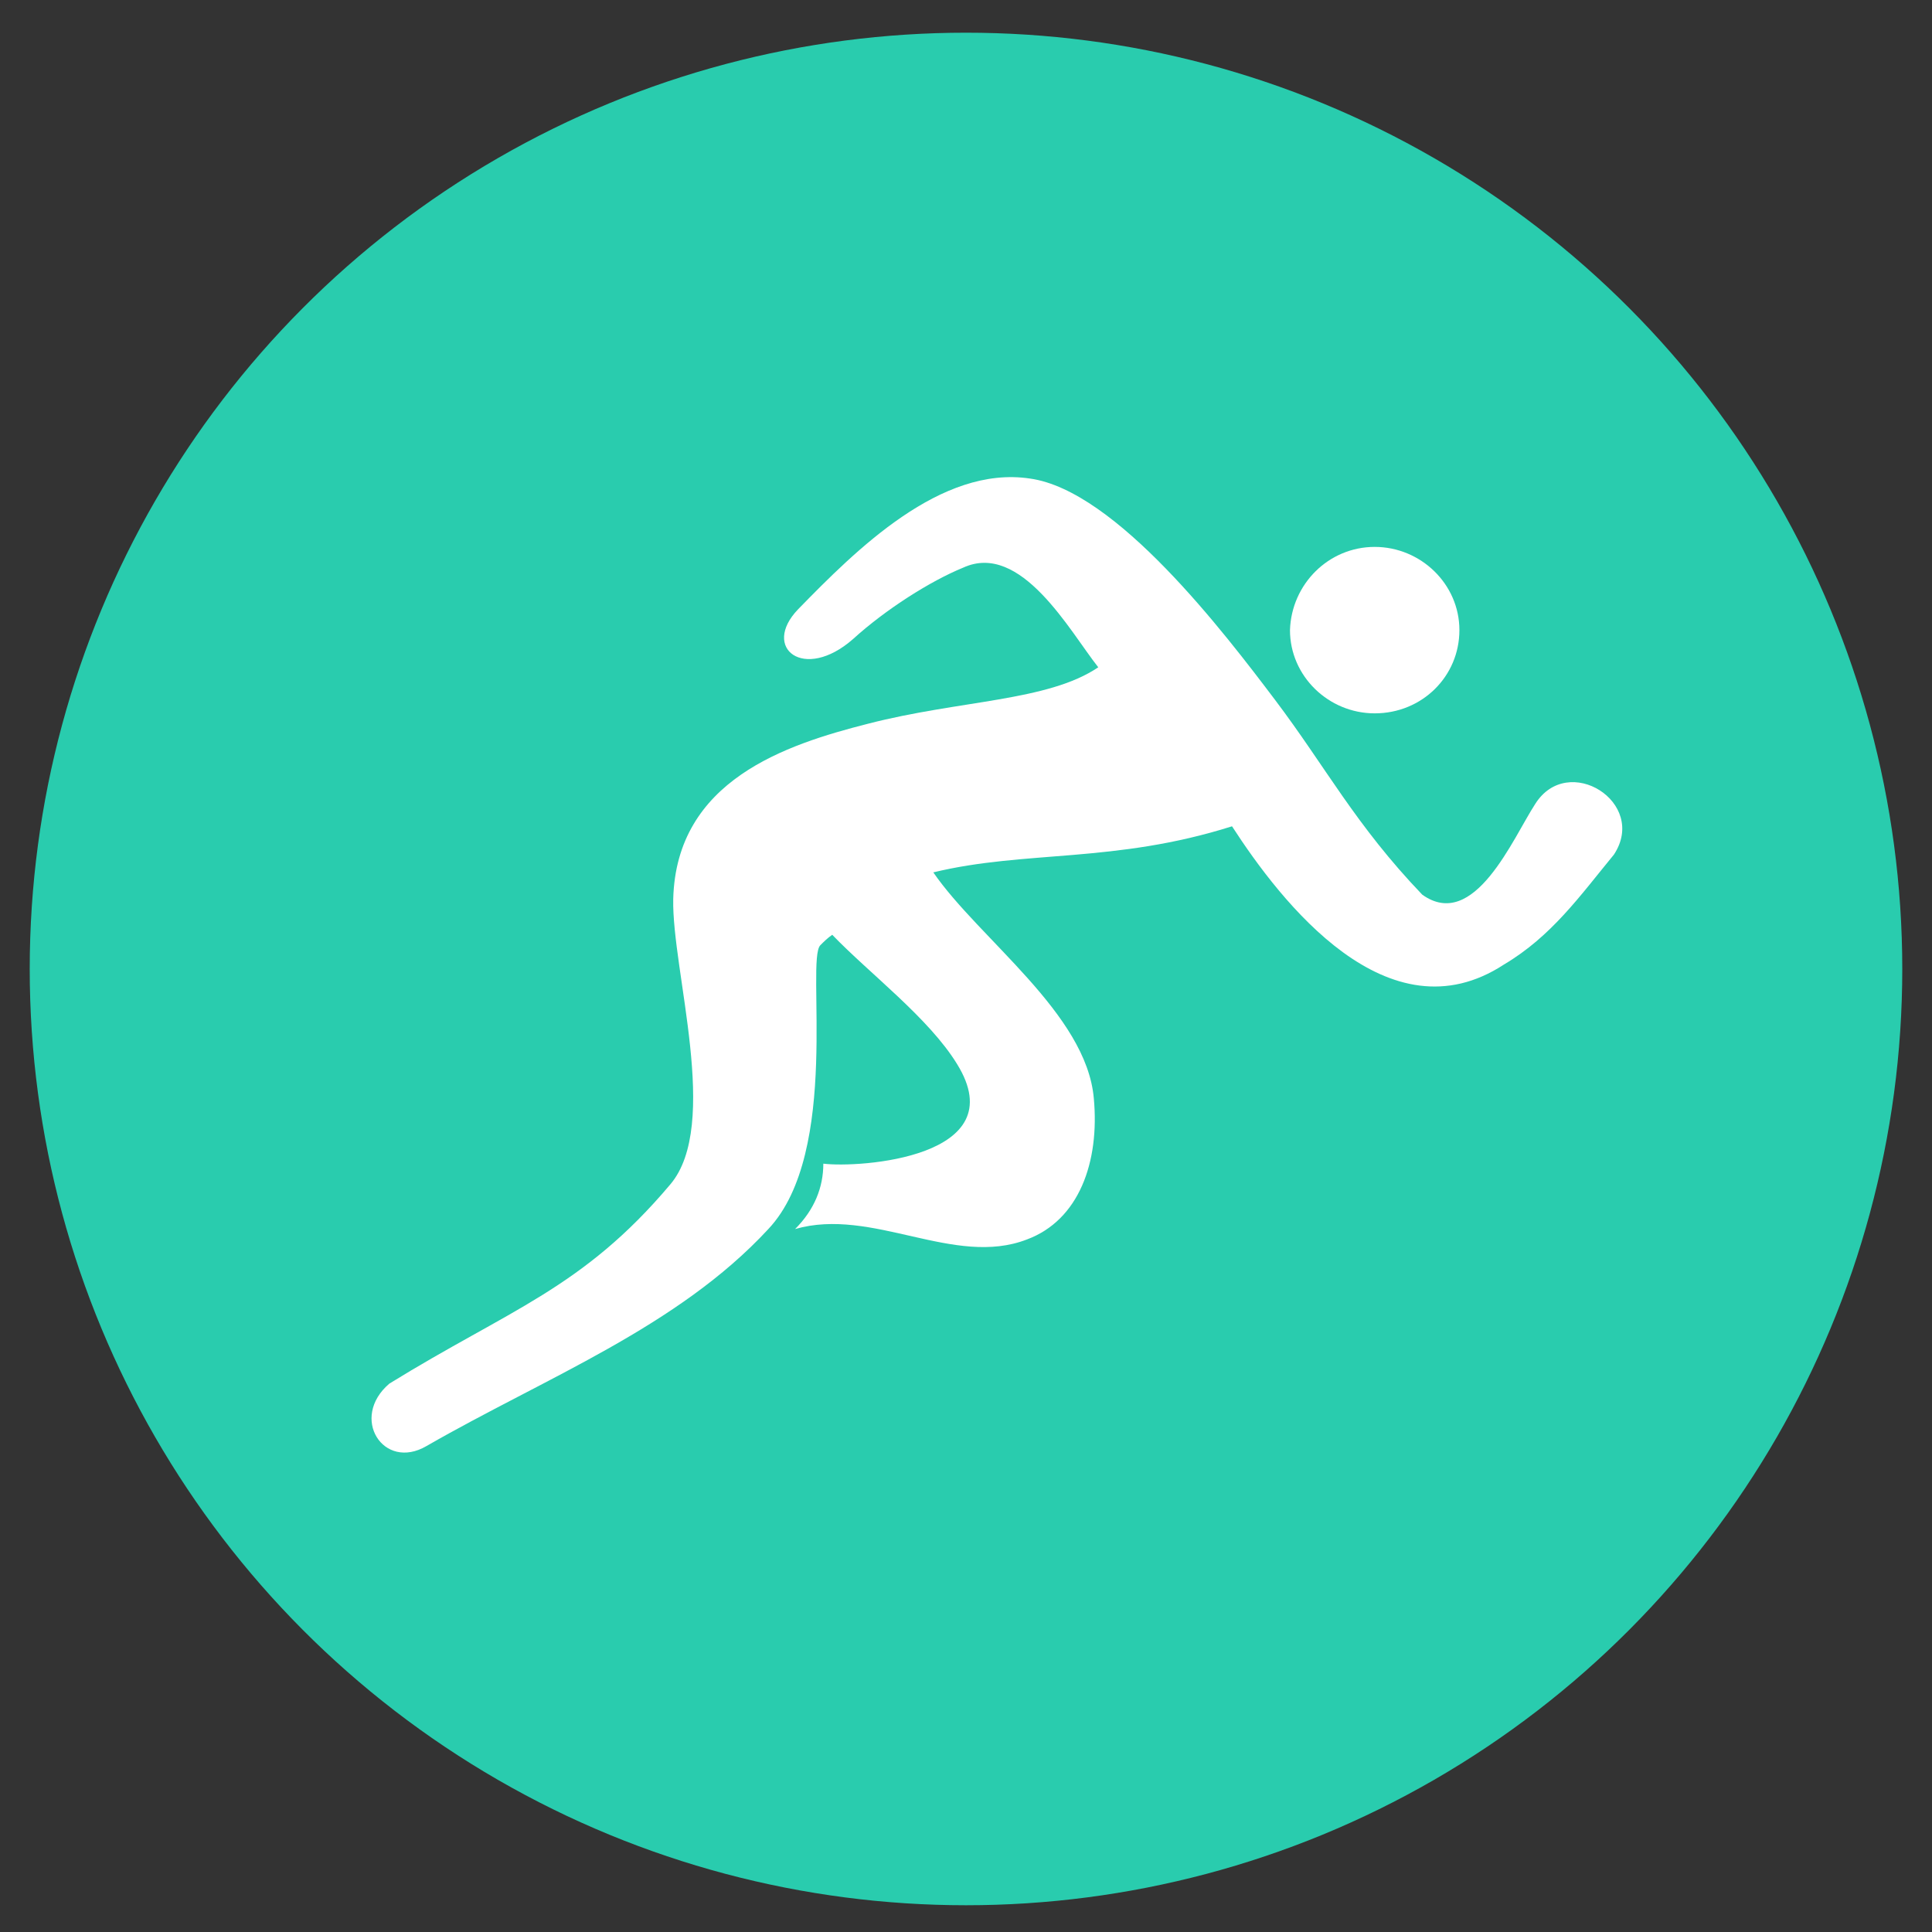
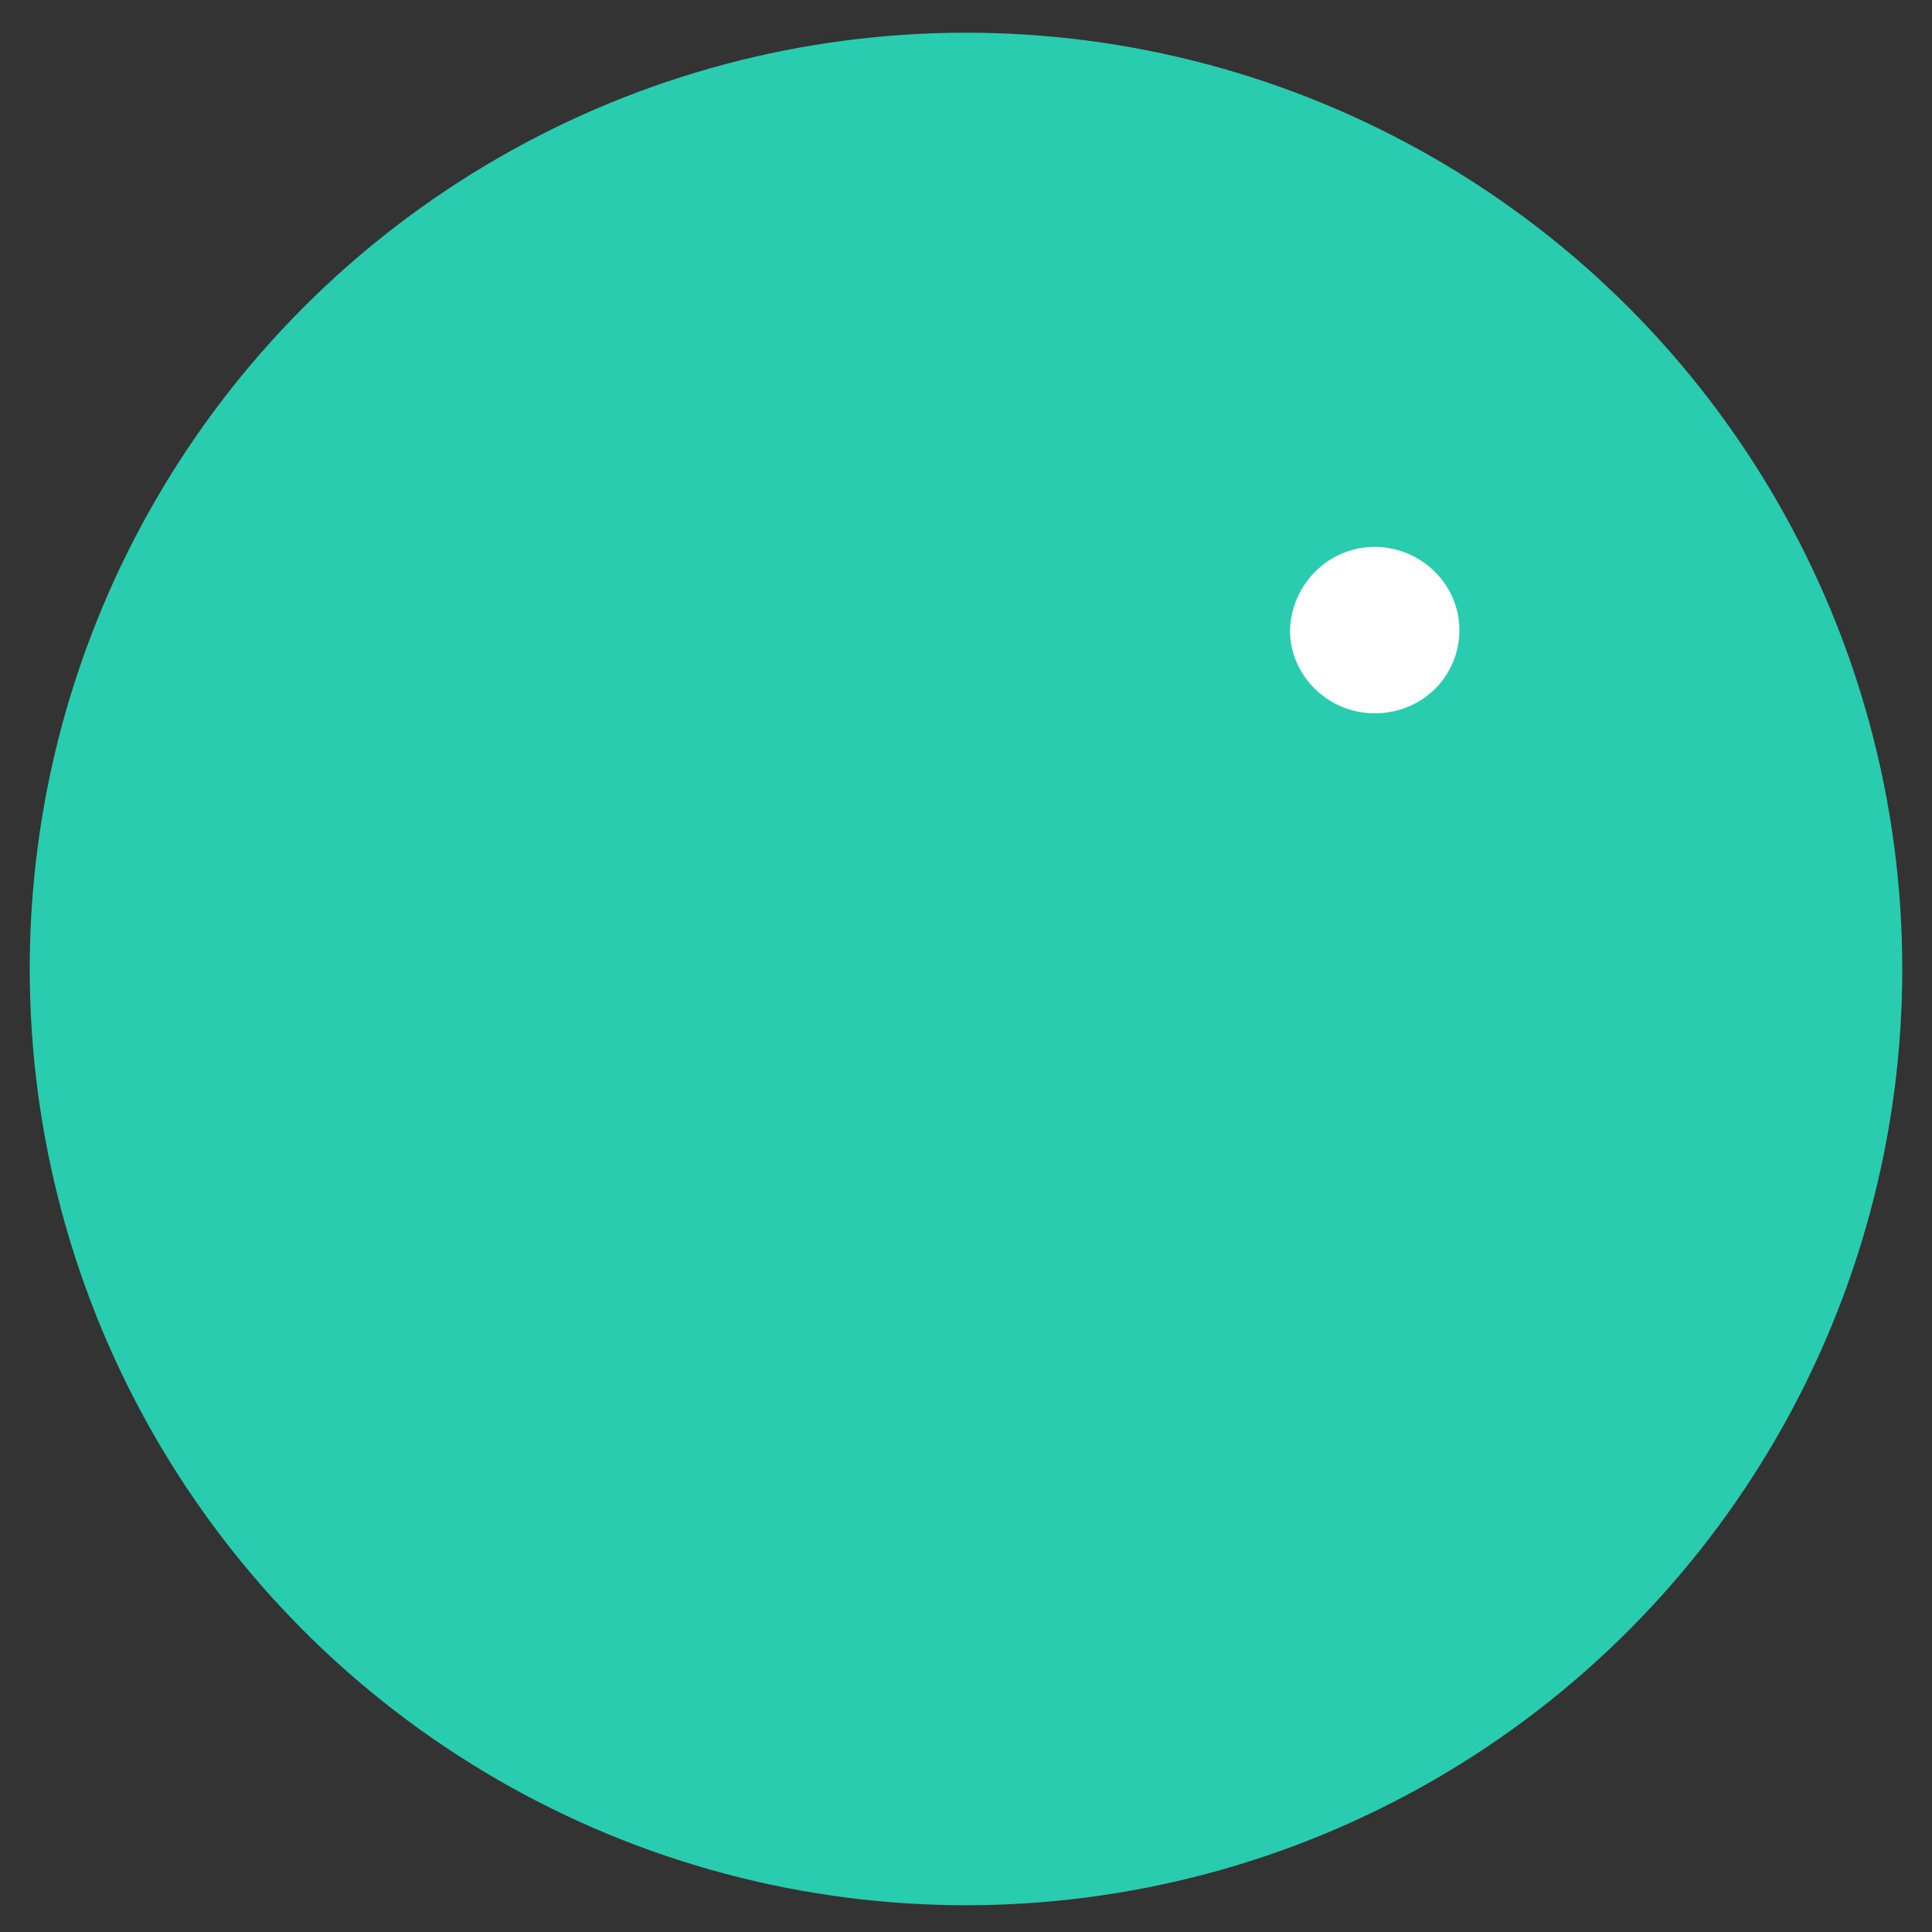
<svg xmlns="http://www.w3.org/2000/svg" version="1.1" id="ATLETISMO" x="0px" y="0px" viewBox="0 0 130 130" style="enable-background:new 0 0 130 130;" xml:space="preserve">
  <rect x="0" y="0" width="130" height="130" fill="#333333" stroke="none" />
  <style type="text/css">
	.st0{fill:#29CCAE;}
	.st1{fill-rule:evenodd;clip-rule:evenodd;fill:#FFFFFF;}
</style>
  <g>
    <g>
      <circle class="st0" cx="65" cy="65.2" r="63" />
    </g>
    <g>
-       <path class="st1" d="M53.7,41c3.9-4,9.6-9.7,15.6-8.8c5.8,0.8,13.1,10.4,16.5,14.9c3.4,4.5,5.4,8.4,9.9,13.1    c3.5,2.5,6.1-3.8,7.6-6.1c2.2-3.5,7.6-0.1,5.3,3.4c-2.3,2.8-4.2,5.5-7.4,7.4c-7.8,5.1-15-4.2-18.3-9.3C75,58.1,69,57.2,62.8,58.7    c3.1,4.5,10.3,9.5,10.8,15.2c0.4,4.3-1,8.2-4.5,9.5c-4.9,1.9-10.4-2.2-15.6-0.7c1.3-1.3,1.9-2.8,1.9-4.4c2.4,0.3,12.9-0.4,9-6.7    c-1.9-3.1-5.9-6.1-8.4-8.7c-0.3,0.2-0.6,0.5-0.8,0.7c-1,1,1.4,13.9-3.5,19.1c-6.1,6.6-15,10-23,14.6c-2.9,1.7-5.2-1.9-2.5-4.2    c8.1-5,13-6.4,18.9-13.4c3.4-4,0.1-14.4,0.2-19.2c0.2-8,7.6-10.4,13.1-11.8c6.2-1.6,12.1-1.5,15.5-3.8c-1.9-2.4-5.2-8.5-9.1-6.7    c-2.2,0.9-5.2,2.8-7.4,4.8C54.1,45.9,51.2,43.6,53.7,41L53.7,41z" />
      <path class="st1" d="M92.5,36.8c3.1,0,5.7,2.5,5.7,5.6c0,3.1-2.5,5.6-5.7,5.6c-3.1,0-5.7-2.5-5.7-5.6    C86.9,39.3,89.4,36.8,92.5,36.8L92.5,36.8z" />
    </g>
  </g>
</svg>